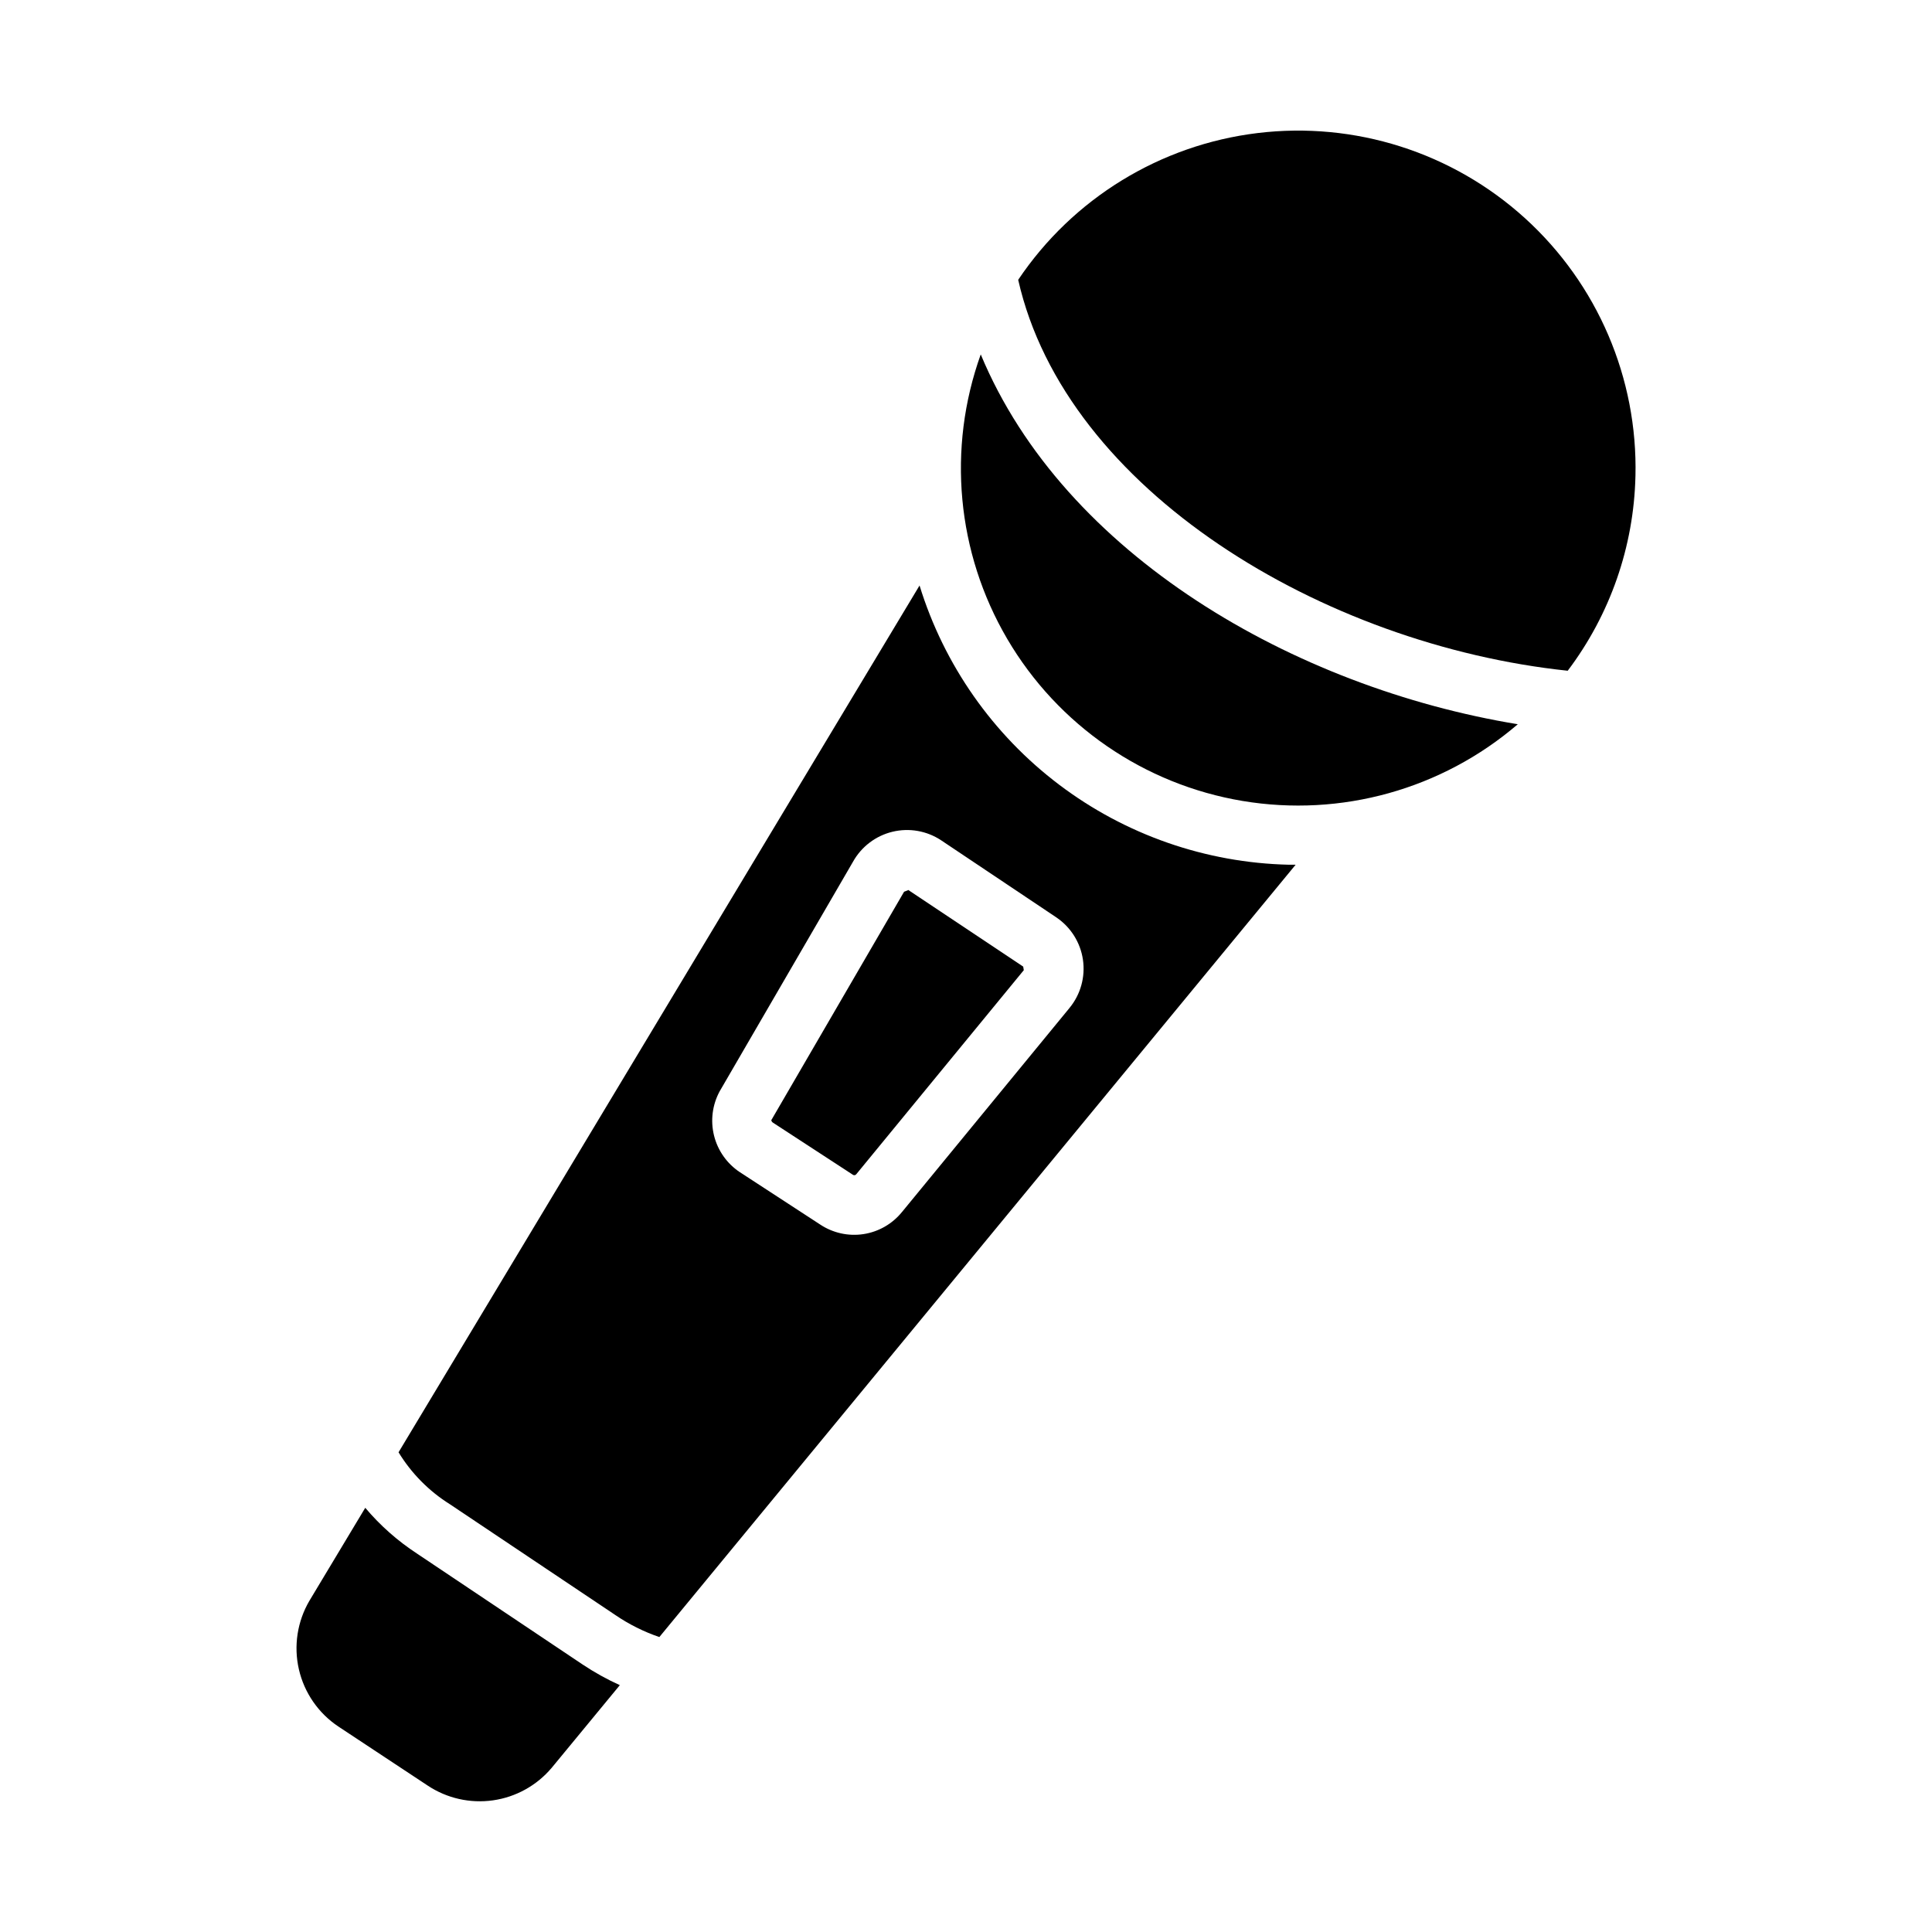
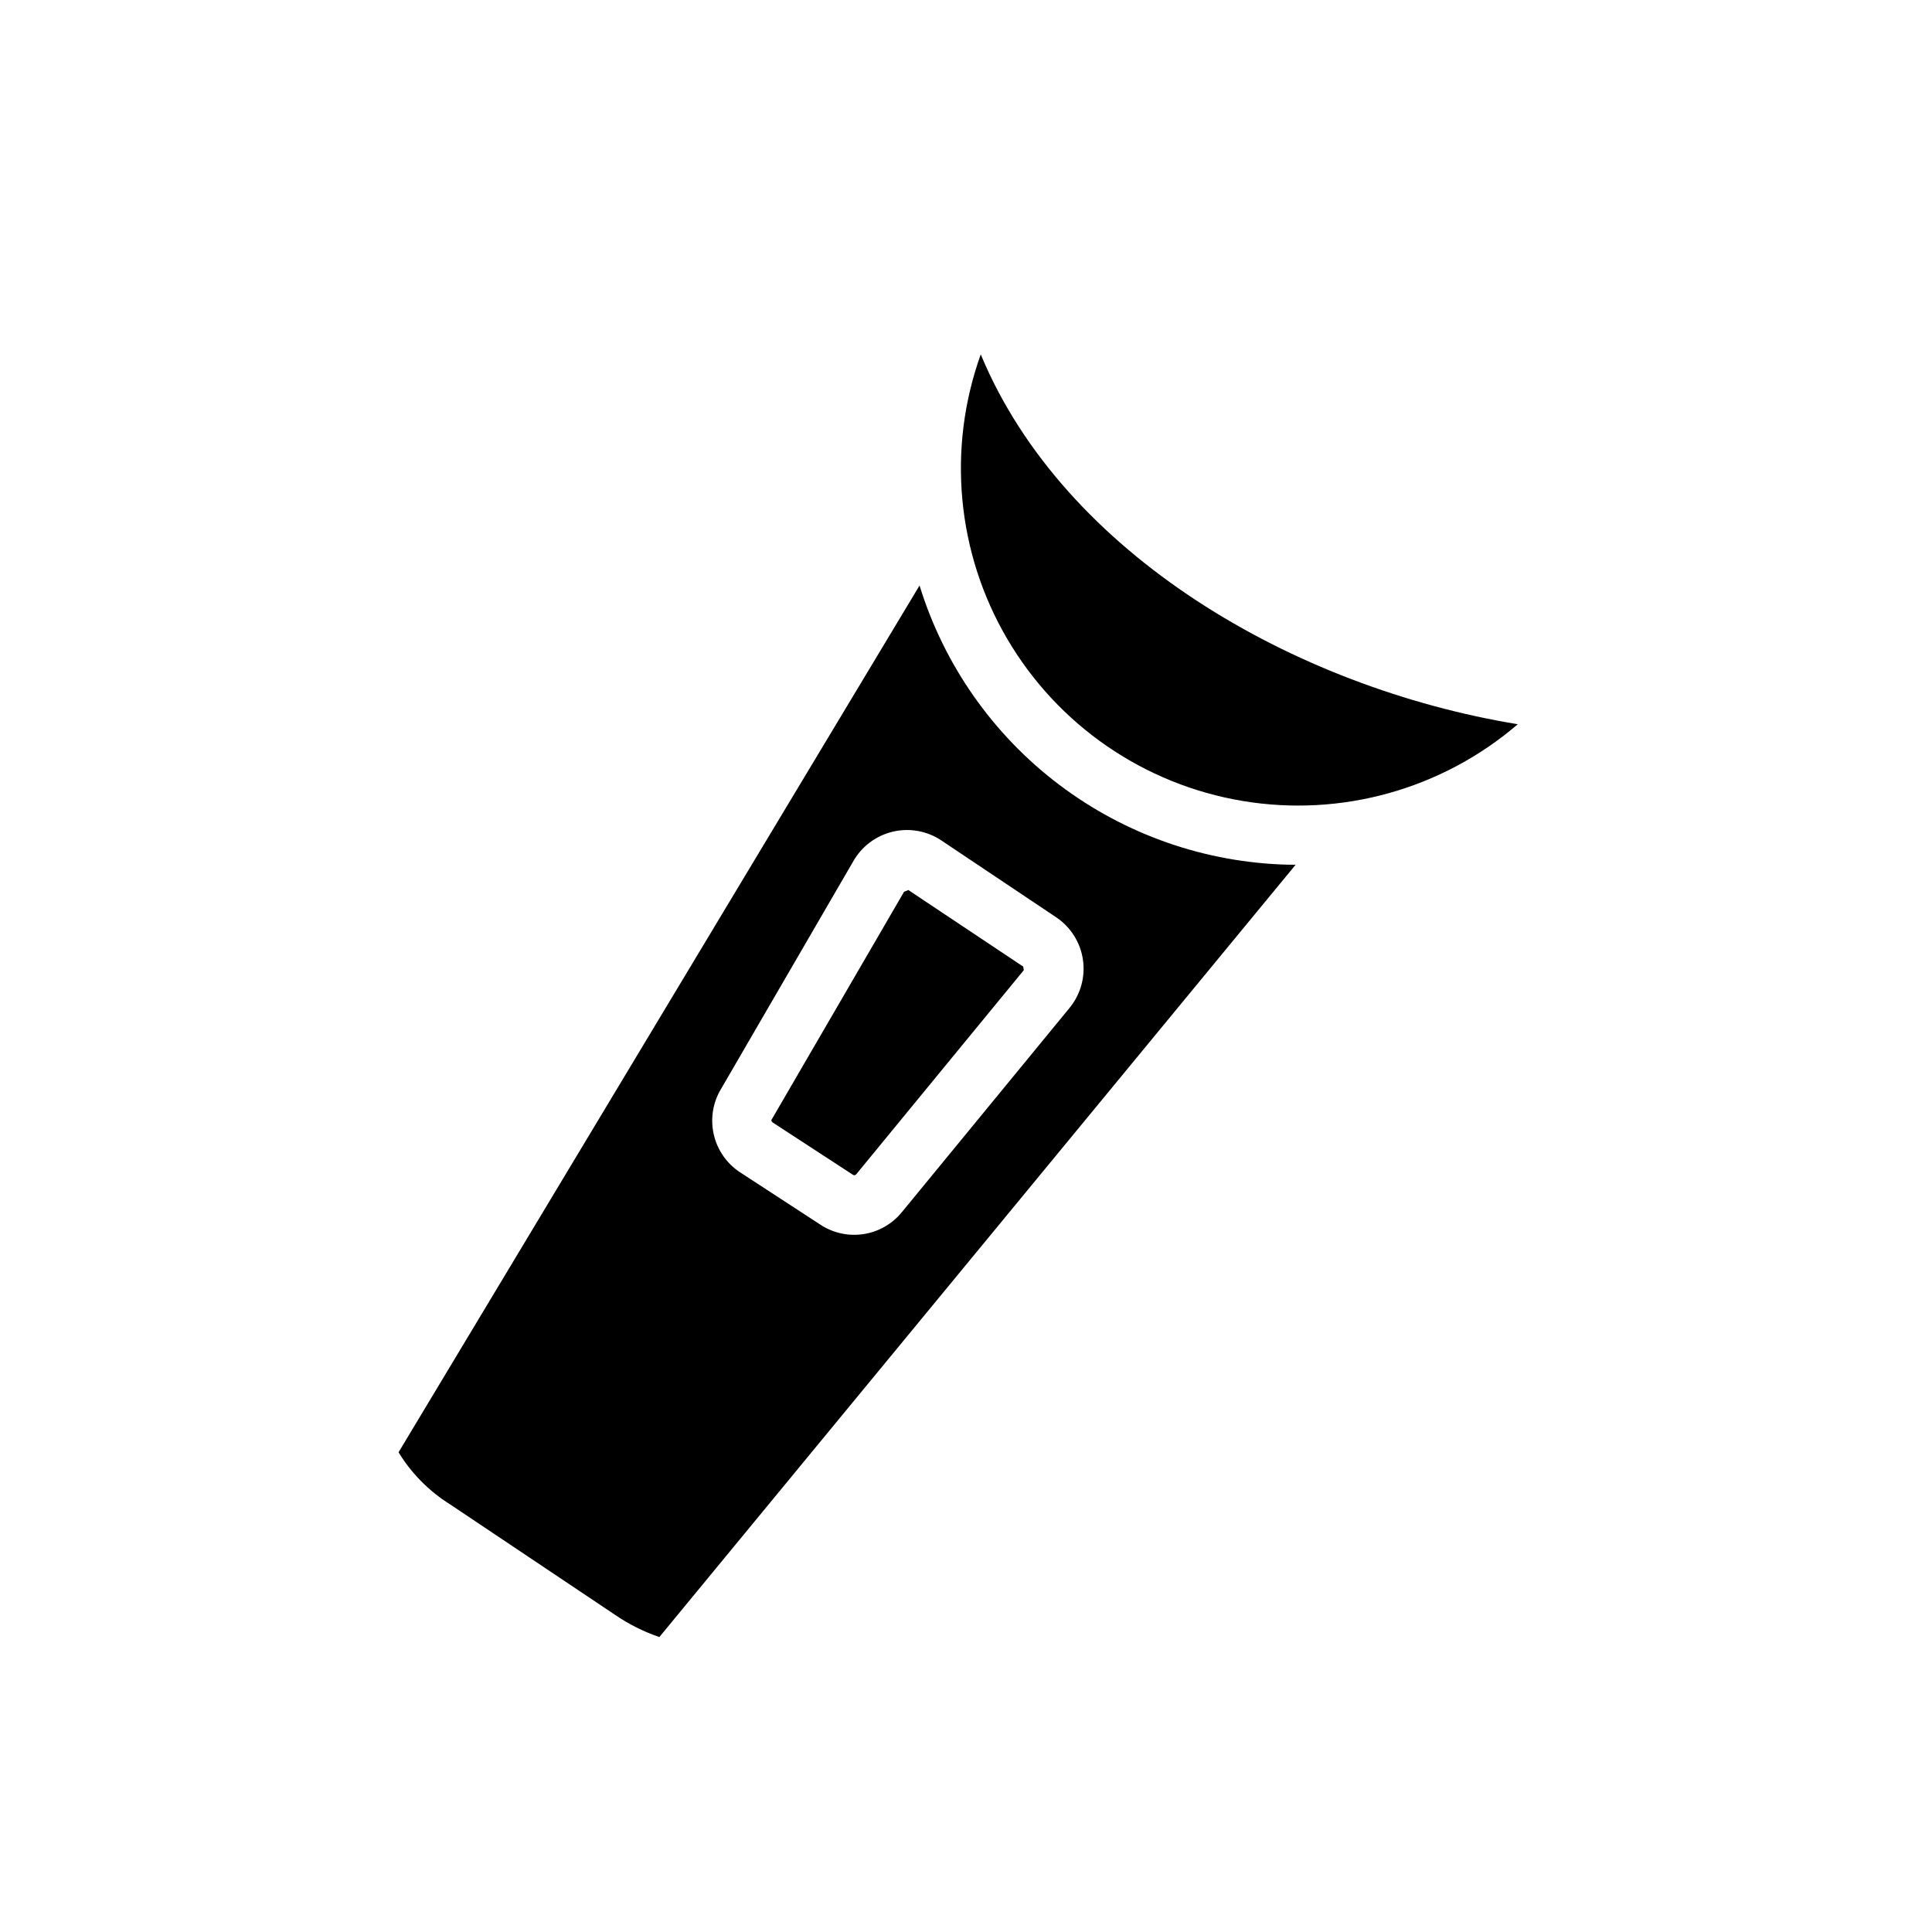
<svg xmlns="http://www.w3.org/2000/svg" fill="#000000" width="800px" height="800px" version="1.1" viewBox="144 144 512 512">
  <g>
-     <path d="m298.34 585.07c3.152 2.106 6.469 3.949 9.922 5.512l-18.105 21.965v-0.004c-3.953 4.664-9.48 7.715-15.531 8.57-6.051 0.855-12.207-0.539-17.297-3.926l-23.695-15.664c-5.277-3.531-9.008-8.945-10.426-15.133-1.422-6.191-0.422-12.688 2.789-18.168l14.801-24.641v0.004c3.953 4.684 8.566 8.77 13.695 12.121z" />
-     <path d="m415.16 400.16 0.156 0.945-44.398 54.082c-0.203 0.273-0.582 0.34-0.867 0.156l-21.254-13.855c-0.211-0.148-0.352-0.375-0.395-0.629l35.188-60.535 1.023-0.395 0.078-0.078z" />
+     <path d="m415.16 400.16 0.156 0.945-44.398 54.082c-0.203 0.273-0.582 0.34-0.867 0.156l-21.254-13.855c-0.211-0.148-0.352-0.375-0.395-0.629l35.188-60.535 1.023-0.395 0.078-0.078" />
    <path d="m485.54 373.16c-22.012-0.512-43.305-7.934-60.863-21.211-17.562-13.281-30.5-31.746-36.988-52.785l-138.07 229.71v-0.004c3.41 5.59 8.07 10.305 13.621 13.777l43.848 29.363h-0.004c3.606 2.457 7.523 4.414 11.652 5.824l168.62-204.67zm-58.094 37.941-44.398 54.082h-0.004c-2.555 3.164-6.199 5.258-10.219 5.871-4.023 0.613-8.125-0.305-11.508-2.566l-21.254-13.855v0.004c-3.402-2.258-5.84-5.707-6.828-9.668-0.992-3.965-0.465-8.152 1.477-11.746l35.344-60.852c2.223-3.988 6.012-6.871 10.449-7.945 4.441-1.078 9.129-0.25 12.93 2.277l30.465 20.387v0.004c3.84 2.574 6.414 6.648 7.09 11.219 0.672 4.574-0.613 9.219-3.547 12.789z" />
    <path d="m546.23 335.93c-20.098 17.25-46.812 24.699-72.941 20.332-26.125-4.367-48.965-20.094-62.363-42.945-13.398-22.848-15.969-50.465-7.019-75.395 22.082 53.121 83.129 88.289 142.32 98.008z" />
-     <path d="m577.41 270.19c-0.426 18.648-6.707 36.684-17.949 51.562-64.703-6.809-133-47.746-145.63-103.6v0.004c14.484-21.559 37.625-35.754 63.406-38.891 25.785-3.137 51.656 5.094 70.887 22.551 19.23 17.453 29.918 42.41 29.289 68.371z" />
  </g>
</svg>